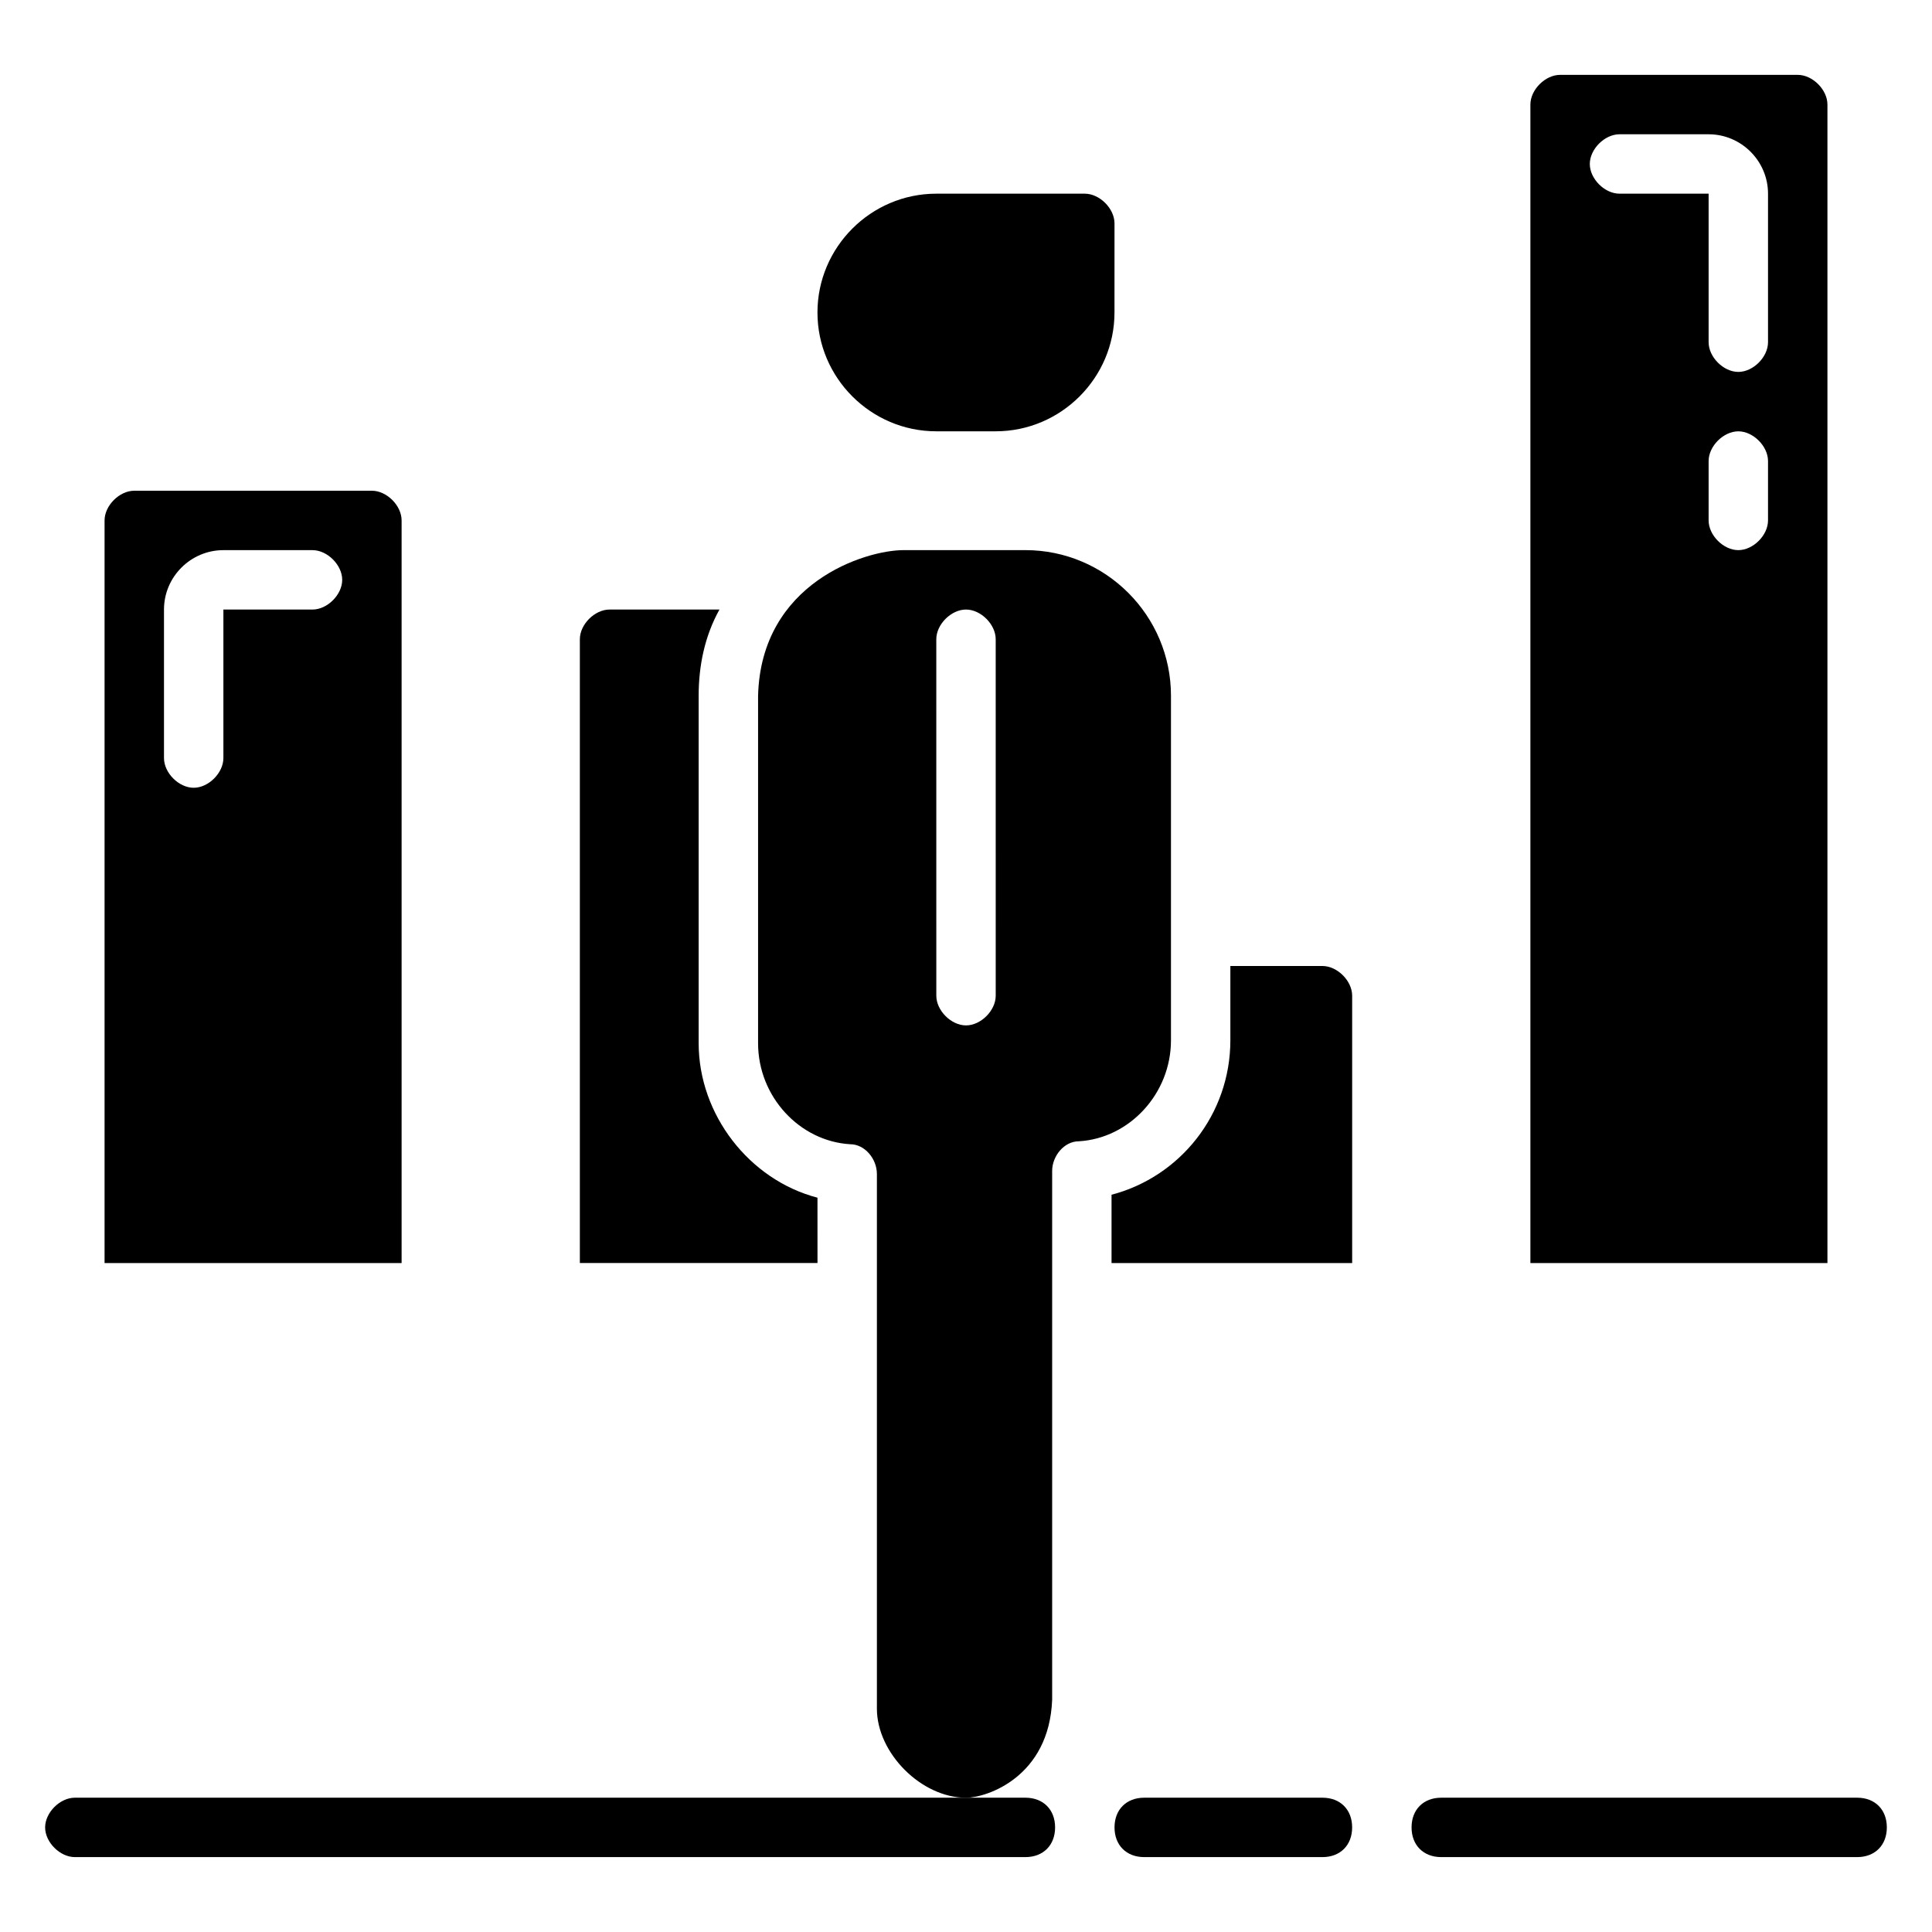
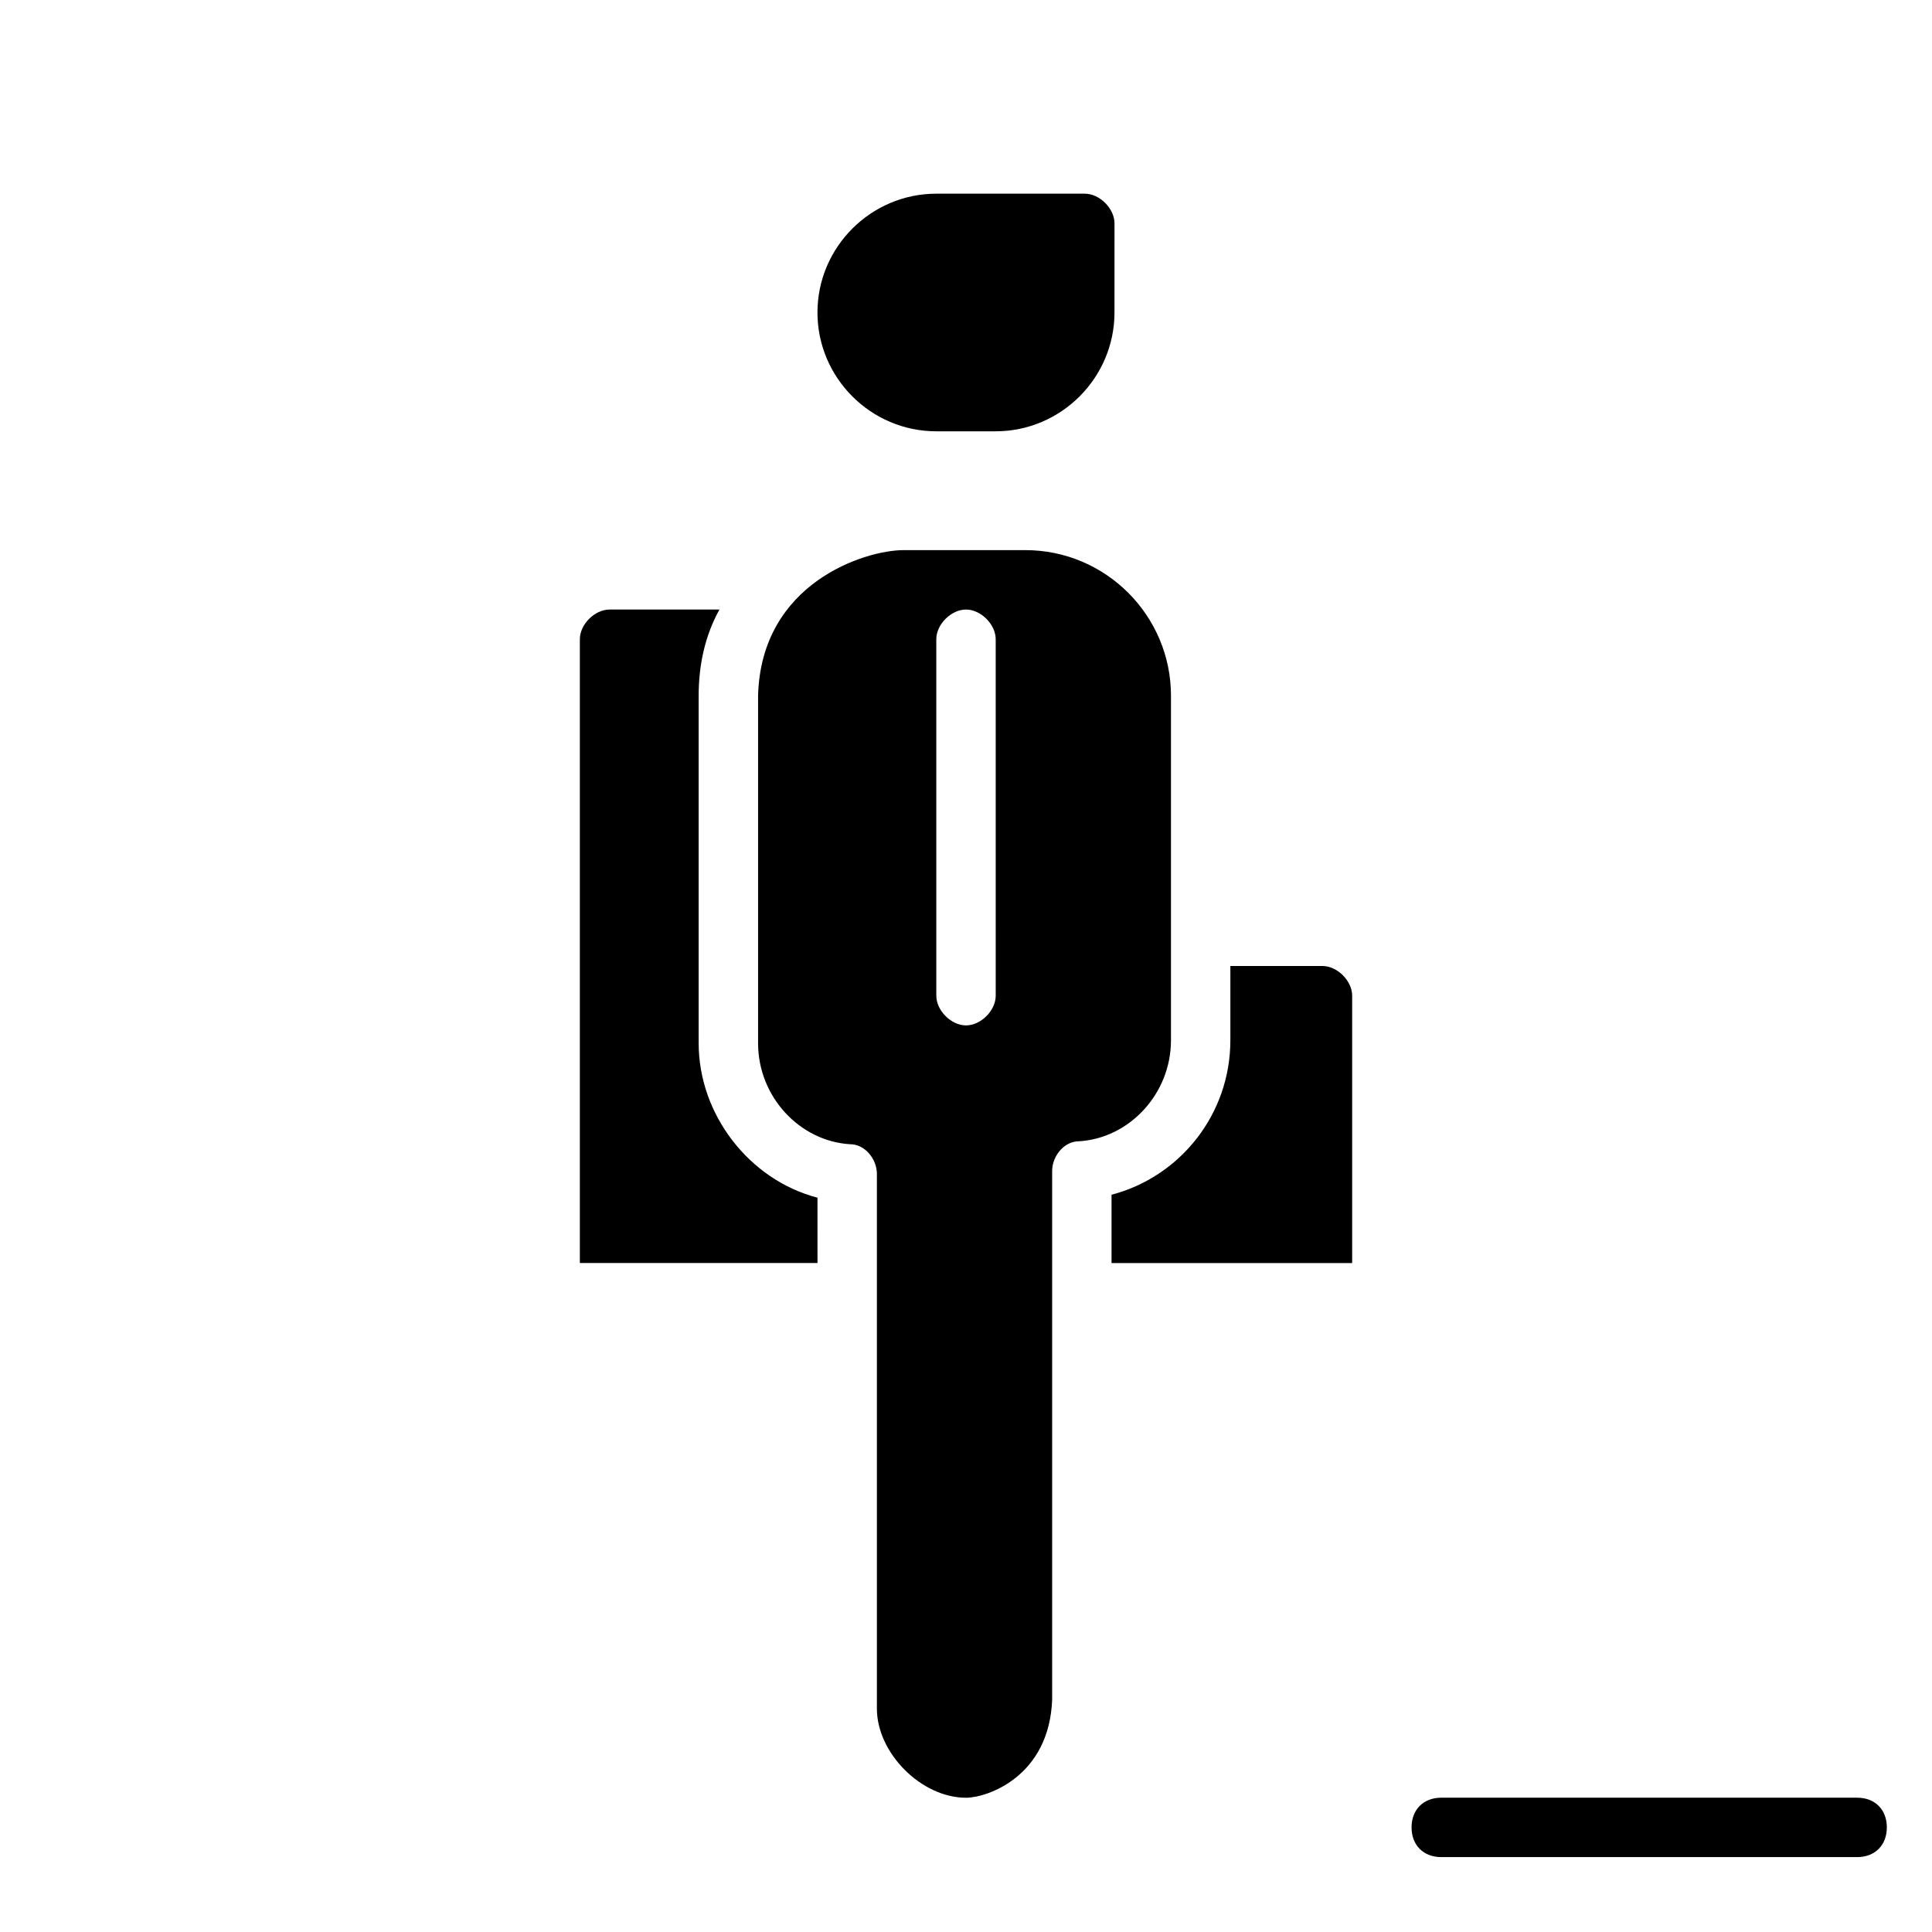
<svg xmlns="http://www.w3.org/2000/svg" fill="#000000" width="800px" height="800px" version="1.1" viewBox="144 144 512 512">
  <g>
    <path d="m392.12 258.3h15.742c17.32 0 31.488-14.168 31.488-31.488l0.004-23.613c0-3.938-3.938-7.871-7.871-7.871h-39.359c-17.32 0-31.488 14.168-31.488 31.488-0.004 17.316 14.168 31.484 31.484 31.484z" />
-     <path d="m494.46 620.41h-47.23c-4.723 0-7.871 3.148-7.871 7.871s3.148 7.871 7.871 7.871h47.23c4.723 0 7.871-3.148 7.871-7.871 0.004-4.723-3.144-7.871-7.871-7.871z" />
-     <path d="m415.74 620.41h-251.91c-3.938 0-7.871 3.938-7.871 7.871 0 3.938 3.938 7.871 7.871 7.871h251.91c4.723 0 7.871-3.148 7.871-7.871s-3.148-7.871-7.871-7.871z" />
    <path d="m636.16 620.41h-110.21c-4.723 0-7.871 3.148-7.871 7.871s3.148 7.871 7.871 7.871h110.21c4.723 0 7.871-3.148 7.871-7.871 0.004-4.723-3.144-7.871-7.867-7.871z" />
    <path d="m494.46 400h-24.402v19.68c0 19.68-13.383 36.211-31.488 40.934v18.105h63.766v-70.848c0-3.938-3.938-7.871-7.875-7.871z" />
-     <path d="m628.29 171.71c0-3.938-3.938-7.871-7.871-7.871h-62.977c-3.938 0-7.871 3.938-7.871 7.871v307.01h78.719zm-15.746 110.21c0 3.938-3.938 7.871-7.871 7.871-3.938 0-7.871-3.938-7.871-7.871v-15.742c0-3.938 3.938-7.871 7.871-7.871 3.938 0 7.871 3.938 7.871 7.871zm0-47.23c0 3.938-3.938 7.871-7.871 7.871-3.938 0-7.871-3.938-7.871-7.871v-39.363h-23.617c-3.938 0-7.871-3.938-7.871-7.871 0-3.938 3.938-7.871 7.871-7.871h23.617c8.66 0 15.742 7.086 15.742 15.742z" />
    <path d="m454.32 419.68v-91.316c0-21.254-17.32-38.574-38.574-38.574h-32.273c-10.234 0-37.785 8.66-38.574 38.574v92.102c0 14.168 11.02 25.977 24.402 26.766 3.938 0 7.086 3.938 7.086 7.871v141.7c0 11.809 11.809 23.617 23.617 23.617 5.512 0 22.043-5.512 22.828-25.977v-140.12c0-3.938 3.148-7.871 7.086-7.871 13.379-0.789 24.402-12.598 24.402-26.766zm-46.445-11.809c0 3.938-3.938 7.871-7.871 7.871-3.938 0-7.871-3.938-7.871-7.871l-0.004-94.465c0-3.938 3.938-7.871 7.871-7.871 3.938 0 7.871 3.938 7.871 7.871z" />
    <path d="m360.64 461.4c-18.105-4.723-31.488-22.043-31.488-40.934v-92.102c0-7.871 1.574-15.742 5.512-22.828h-29.125c-3.938 0-7.871 3.938-7.871 7.871v165.31h62.977z" />
-     <path d="m250.43 281.92c0-3.938-3.938-7.871-7.871-7.871h-62.977c-3.938 0-7.871 3.938-7.871 7.871v196.8h78.719zm-23.617 23.617h-23.613v39.359c0 3.938-3.938 7.871-7.871 7.871-3.938 0-7.871-3.938-7.871-7.871v-39.359c0-8.66 7.086-15.742 15.742-15.742h23.617c3.938 0 7.871 3.938 7.871 7.871 0 3.934-3.938 7.871-7.875 7.871z" />
  </g>
</svg>